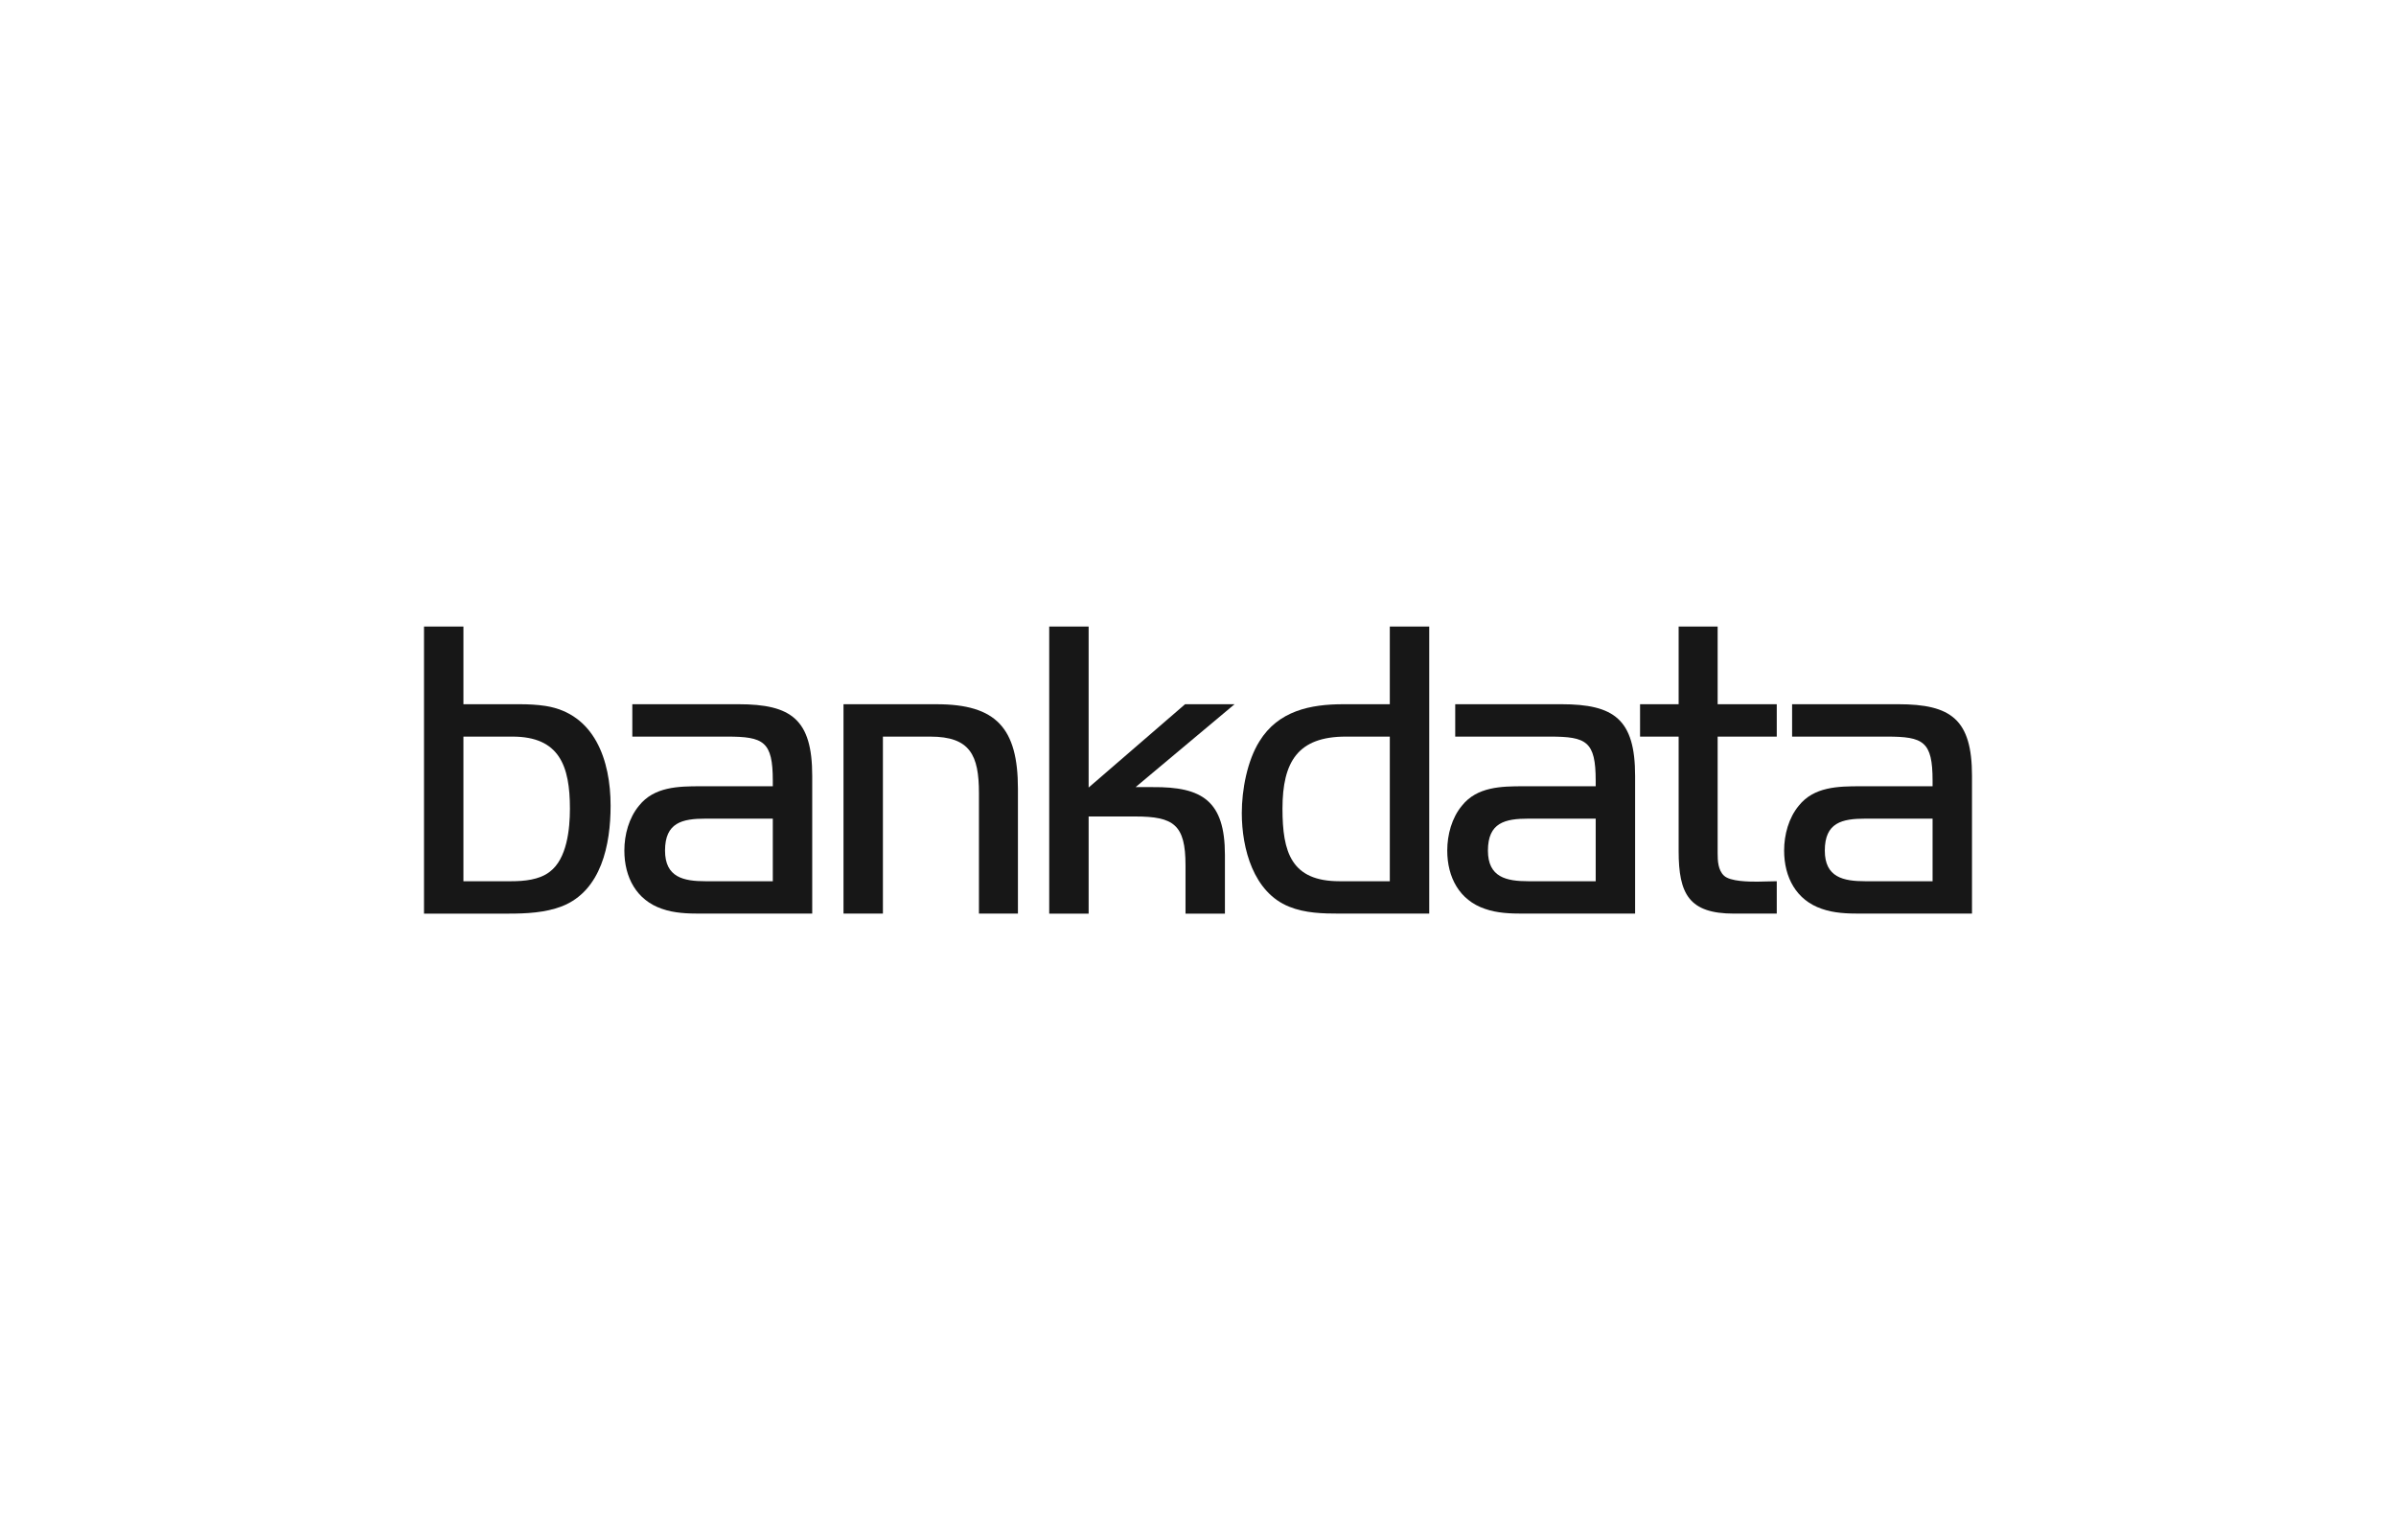
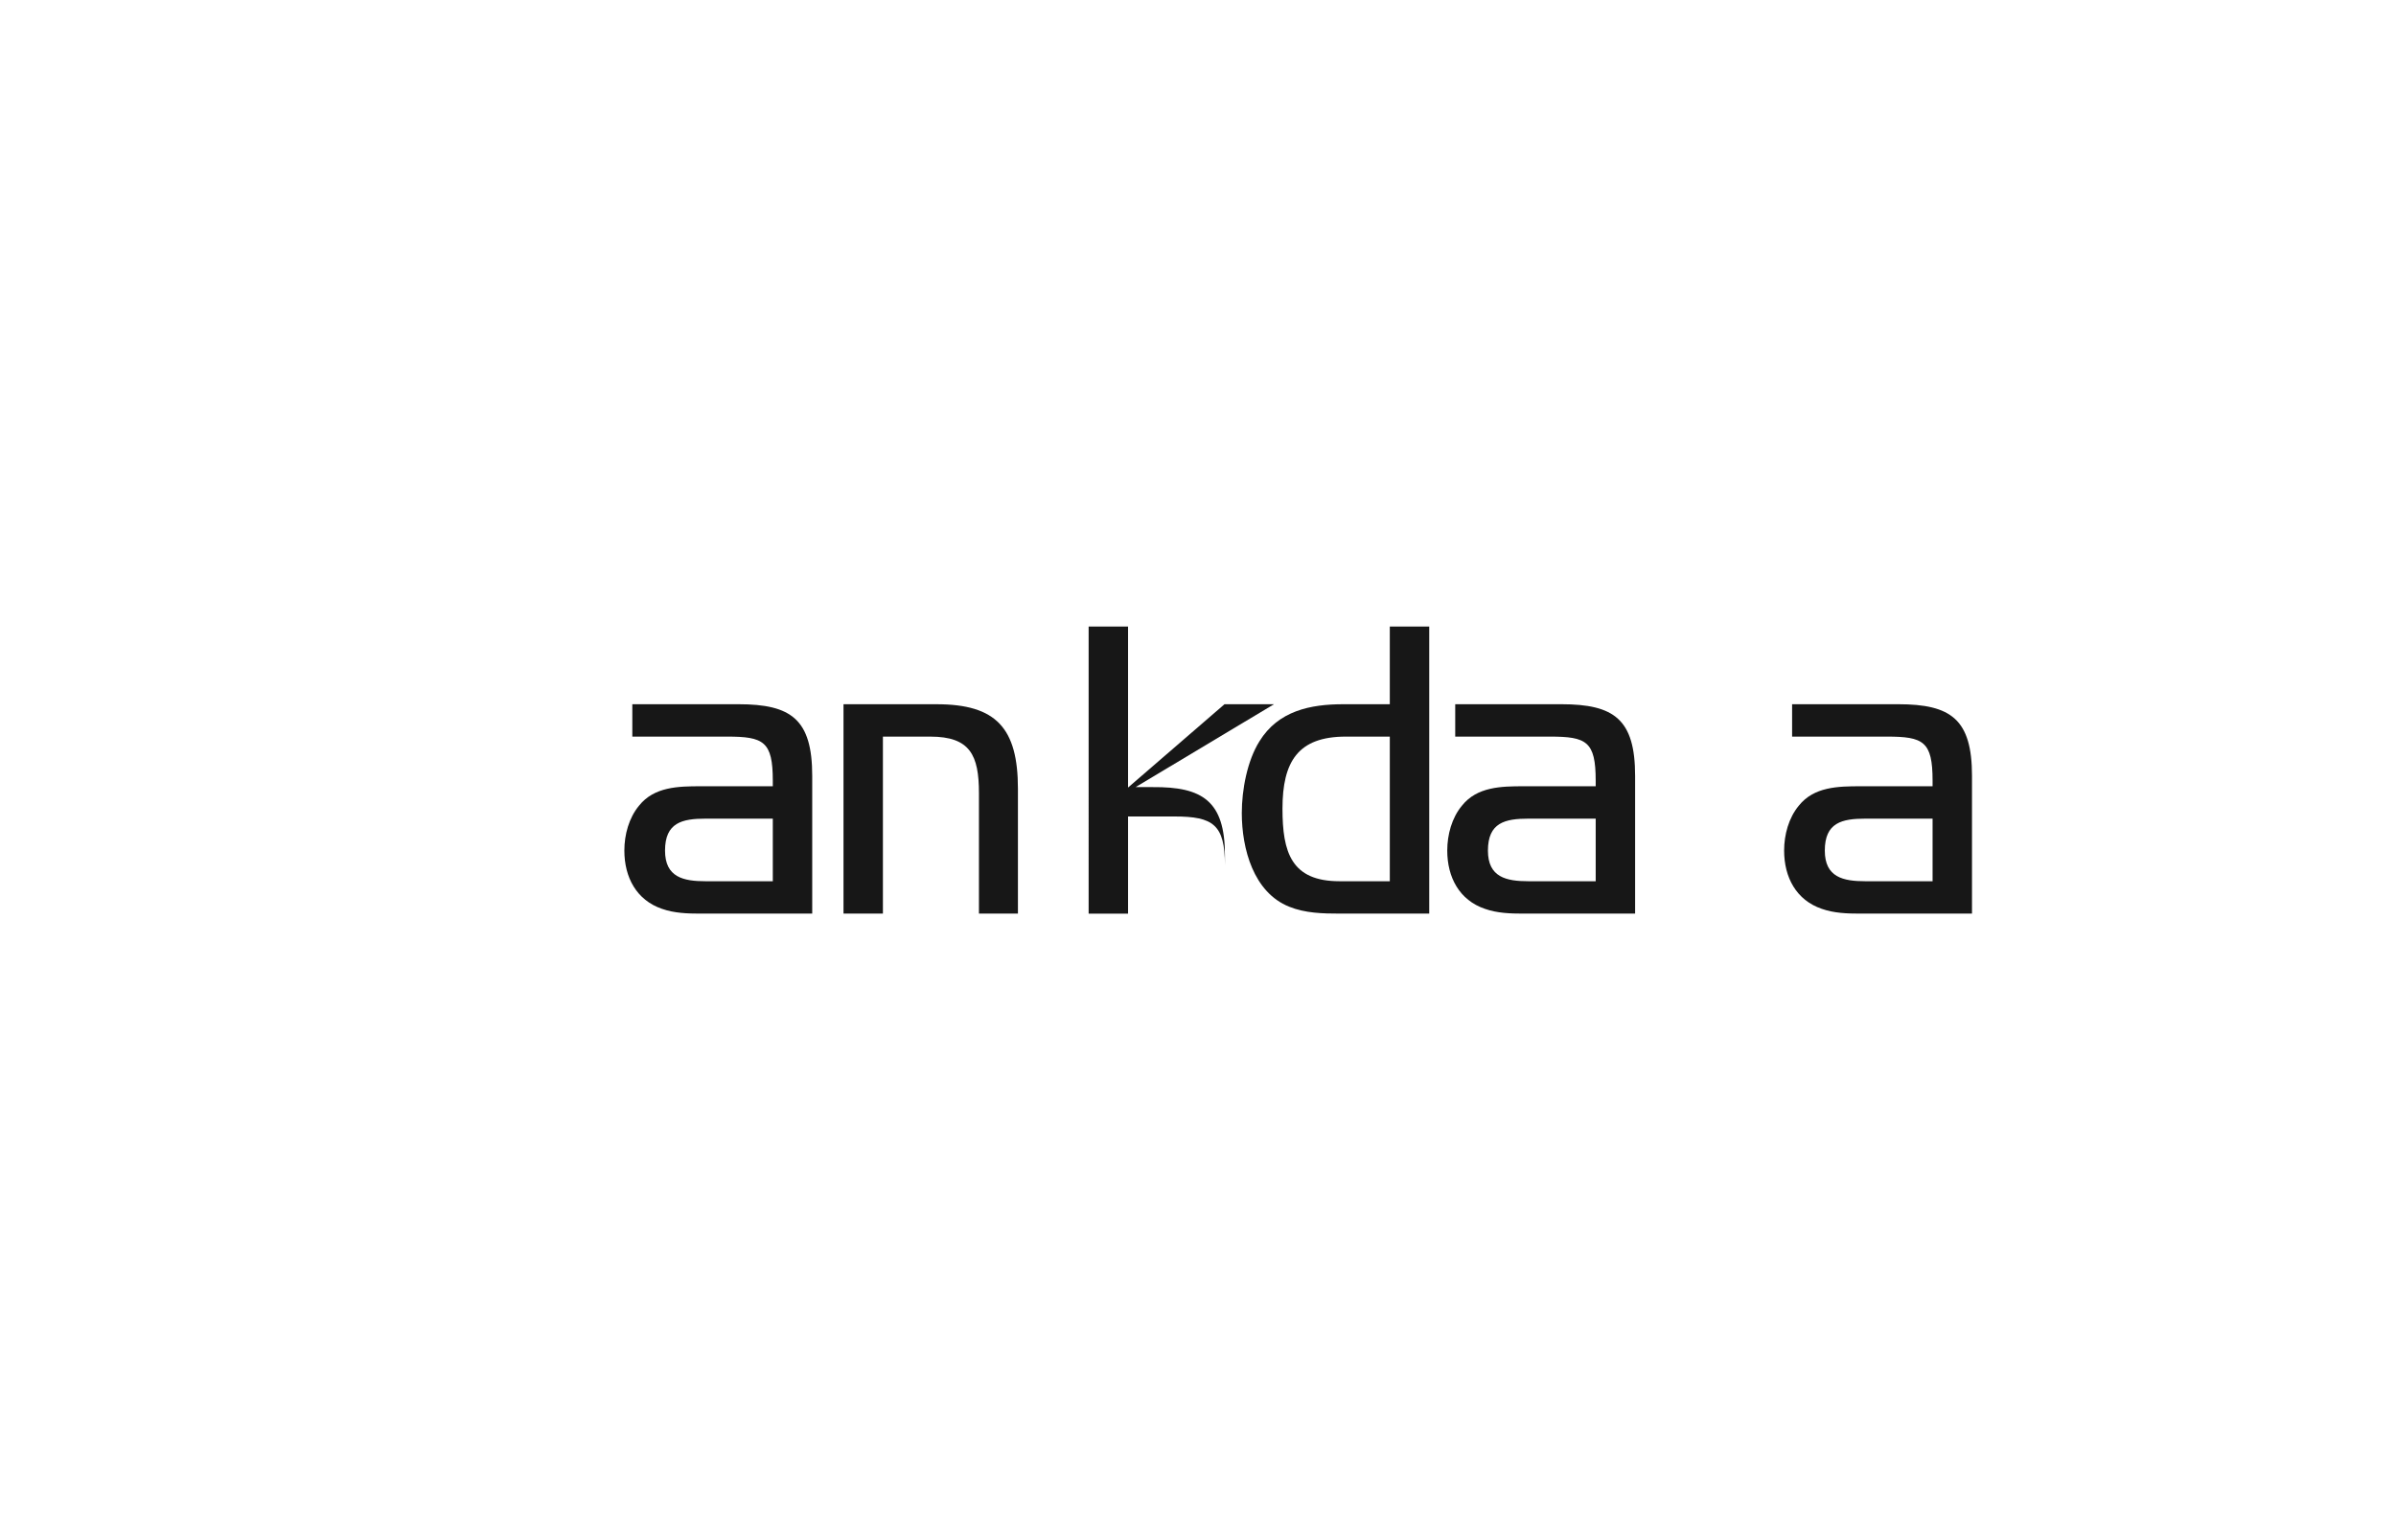
<svg xmlns="http://www.w3.org/2000/svg" version="1.1" x="0px" y="0px" viewBox="0 0 313.451 201.505" enable-background="new 0 0 313.451 201.505" xml:space="preserve">
  <g id="Layer_1">
    <rect fill="#FFFFFF" width="313.451" height="201.505" />
    <rect fill="none" width="313.451" height="201.505" />
    <rect fill="none" width="313.451" height="201.505" />
    <rect fill="none" width="313.451" height="201.505" />
    <g>
-       <path fill-rule="evenodd" clip-rule="evenodd" fill="#171717" d="M67.044,96.374h-6.418v18.922h6.253    c1.646,0,3.676-0.169,5.047-1.243c2.249-1.694,2.633-5.591,2.633-8.246    C74.56,100.216,73.189,96.374,67.044,96.374z M73.517,118.573c-2.194,0.847-4.663,0.961-6.967,0.961H55.47    V81.971h5.157v10.167h7.405c1.098,0,2.249,0.057,3.346,0.226c6.419,1.017,8.503,7.116,8.503,13.048    C79.881,110.496,78.675,116.54,73.517,118.573z" />
      <path fill-rule="evenodd" clip-rule="evenodd" fill="#171717" d="M101.1,107.107h-8.778c-3.071,0-5.321,0.508-5.321,4.179    c0,3.502,2.414,4.011,5.321,4.011h8.778V107.107z M91.609,119.533c-1.647,0-3.402-0.057-4.992-0.622    c-3.346-1.129-4.937-4.123-4.937-7.626c0-2.089,0.603-4.292,1.919-5.873c1.976-2.486,5.158-2.542,8.065-2.542    h9.436v-0.735c0-5.14-1.207-5.761-5.979-5.761H82.722v-4.237h13.88c6.913,0,9.655,1.977,9.655,9.377v18.018H91.609z    " />
      <path fill-rule="evenodd" clip-rule="evenodd" fill="#171717" d="M128.068,119.533v-15.759    c0-4.971-1.152-7.399-6.363-7.399h-6.2v23.158h-5.156V92.139h12.178c7.79,0,10.642,3.107,10.642,11.07v16.324    H128.068z" />
-       <path fill-rule="evenodd" clip-rule="evenodd" fill="#171717" d="M148.563,102.983h2.249    c6.473-0.057,9.436,1.808,9.436,8.868v7.683h-5.157v-6.327c0-5.309-1.536-6.383-6.584-6.383h-6.089v12.71h-5.157    V81.971h5.157v21.069l12.617-10.902h6.473L148.563,102.983z" />
+       <path fill-rule="evenodd" clip-rule="evenodd" fill="#171717" d="M148.563,102.983h2.249    c6.473-0.057,9.436,1.808,9.436,8.868v7.683v-6.327c0-5.309-1.536-6.383-6.584-6.383h-6.089v12.71h-5.157    V81.971h5.157v21.069l12.617-10.902h6.473L148.563,102.983z" />
      <path fill-rule="evenodd" clip-rule="evenodd" fill="#171717" d="M181.818,96.374h-5.76    c-6.252,0-8.281,3.276-8.281,9.433c0,5.705,1.151,9.489,7.458,9.489h6.583V96.374z M175.291,119.532    c-2.249,0-4.553-0.057-6.638-0.904c-4.662-1.864-6.198-7.569-6.198-12.256c0-3.051,0.713-6.834,2.304-9.377    c2.469-4.011,6.693-4.857,10.97-4.857h6.089V81.971h5.157v37.561H175.291z" />
      <path fill-rule="evenodd" clip-rule="evenodd" fill="#171717" d="M208.753,107.107h-8.778c-3.071,0-5.32,0.508-5.32,4.179    c0,3.502,2.413,4.011,5.32,4.011h8.778V107.107z M199.262,119.533c-1.646,0-3.4-0.057-4.991-0.622    c-3.347-1.129-4.937-4.123-4.937-7.626c0-2.089,0.602-4.292,1.92-5.873c1.974-2.486,5.156-2.542,8.063-2.542    h9.436v-0.735c0-5.14-1.207-5.761-5.979-5.761H190.376v-4.237h13.879c6.914,0,9.655,1.977,9.655,9.377v18.018    H199.262z" />
-       <path fill-rule="evenodd" clip-rule="evenodd" fill="#171717" d="M226.846,119.532c-5.87,0-7.242-2.542-7.242-8.19    V96.374h-5.047v-4.236h5.047V81.971h5.103v10.167h7.734v4.236h-7.734v15.25c0,1.017,0.054,2.203,0.823,2.937    c0.824,0.79,3.347,0.79,4.387,0.79c0.823,0,1.701-0.056,2.524-0.056v4.236H226.846z" />
      <path fill-rule="evenodd" clip-rule="evenodd" fill="#171717" d="M252.825,107.107h-8.777c-3.072,0-5.322,0.508-5.322,4.179    c0,3.502,2.415,4.011,5.322,4.011h8.777V107.107z M243.335,119.533c-1.647,0-3.402-0.057-4.992-0.622    c-3.347-1.129-4.939-4.123-4.939-7.626c0-2.089,0.604-4.292,1.92-5.873c1.975-2.486,5.158-2.542,8.065-2.542    h9.436v-0.735c0-5.14-1.207-5.761-5.979-5.761H234.448v-4.237h13.879c6.914,0,9.655,1.977,9.655,9.377v18.018    H243.335z" />
    </g>
  </g>
  <g id="Layer_2">
</g>
</svg>